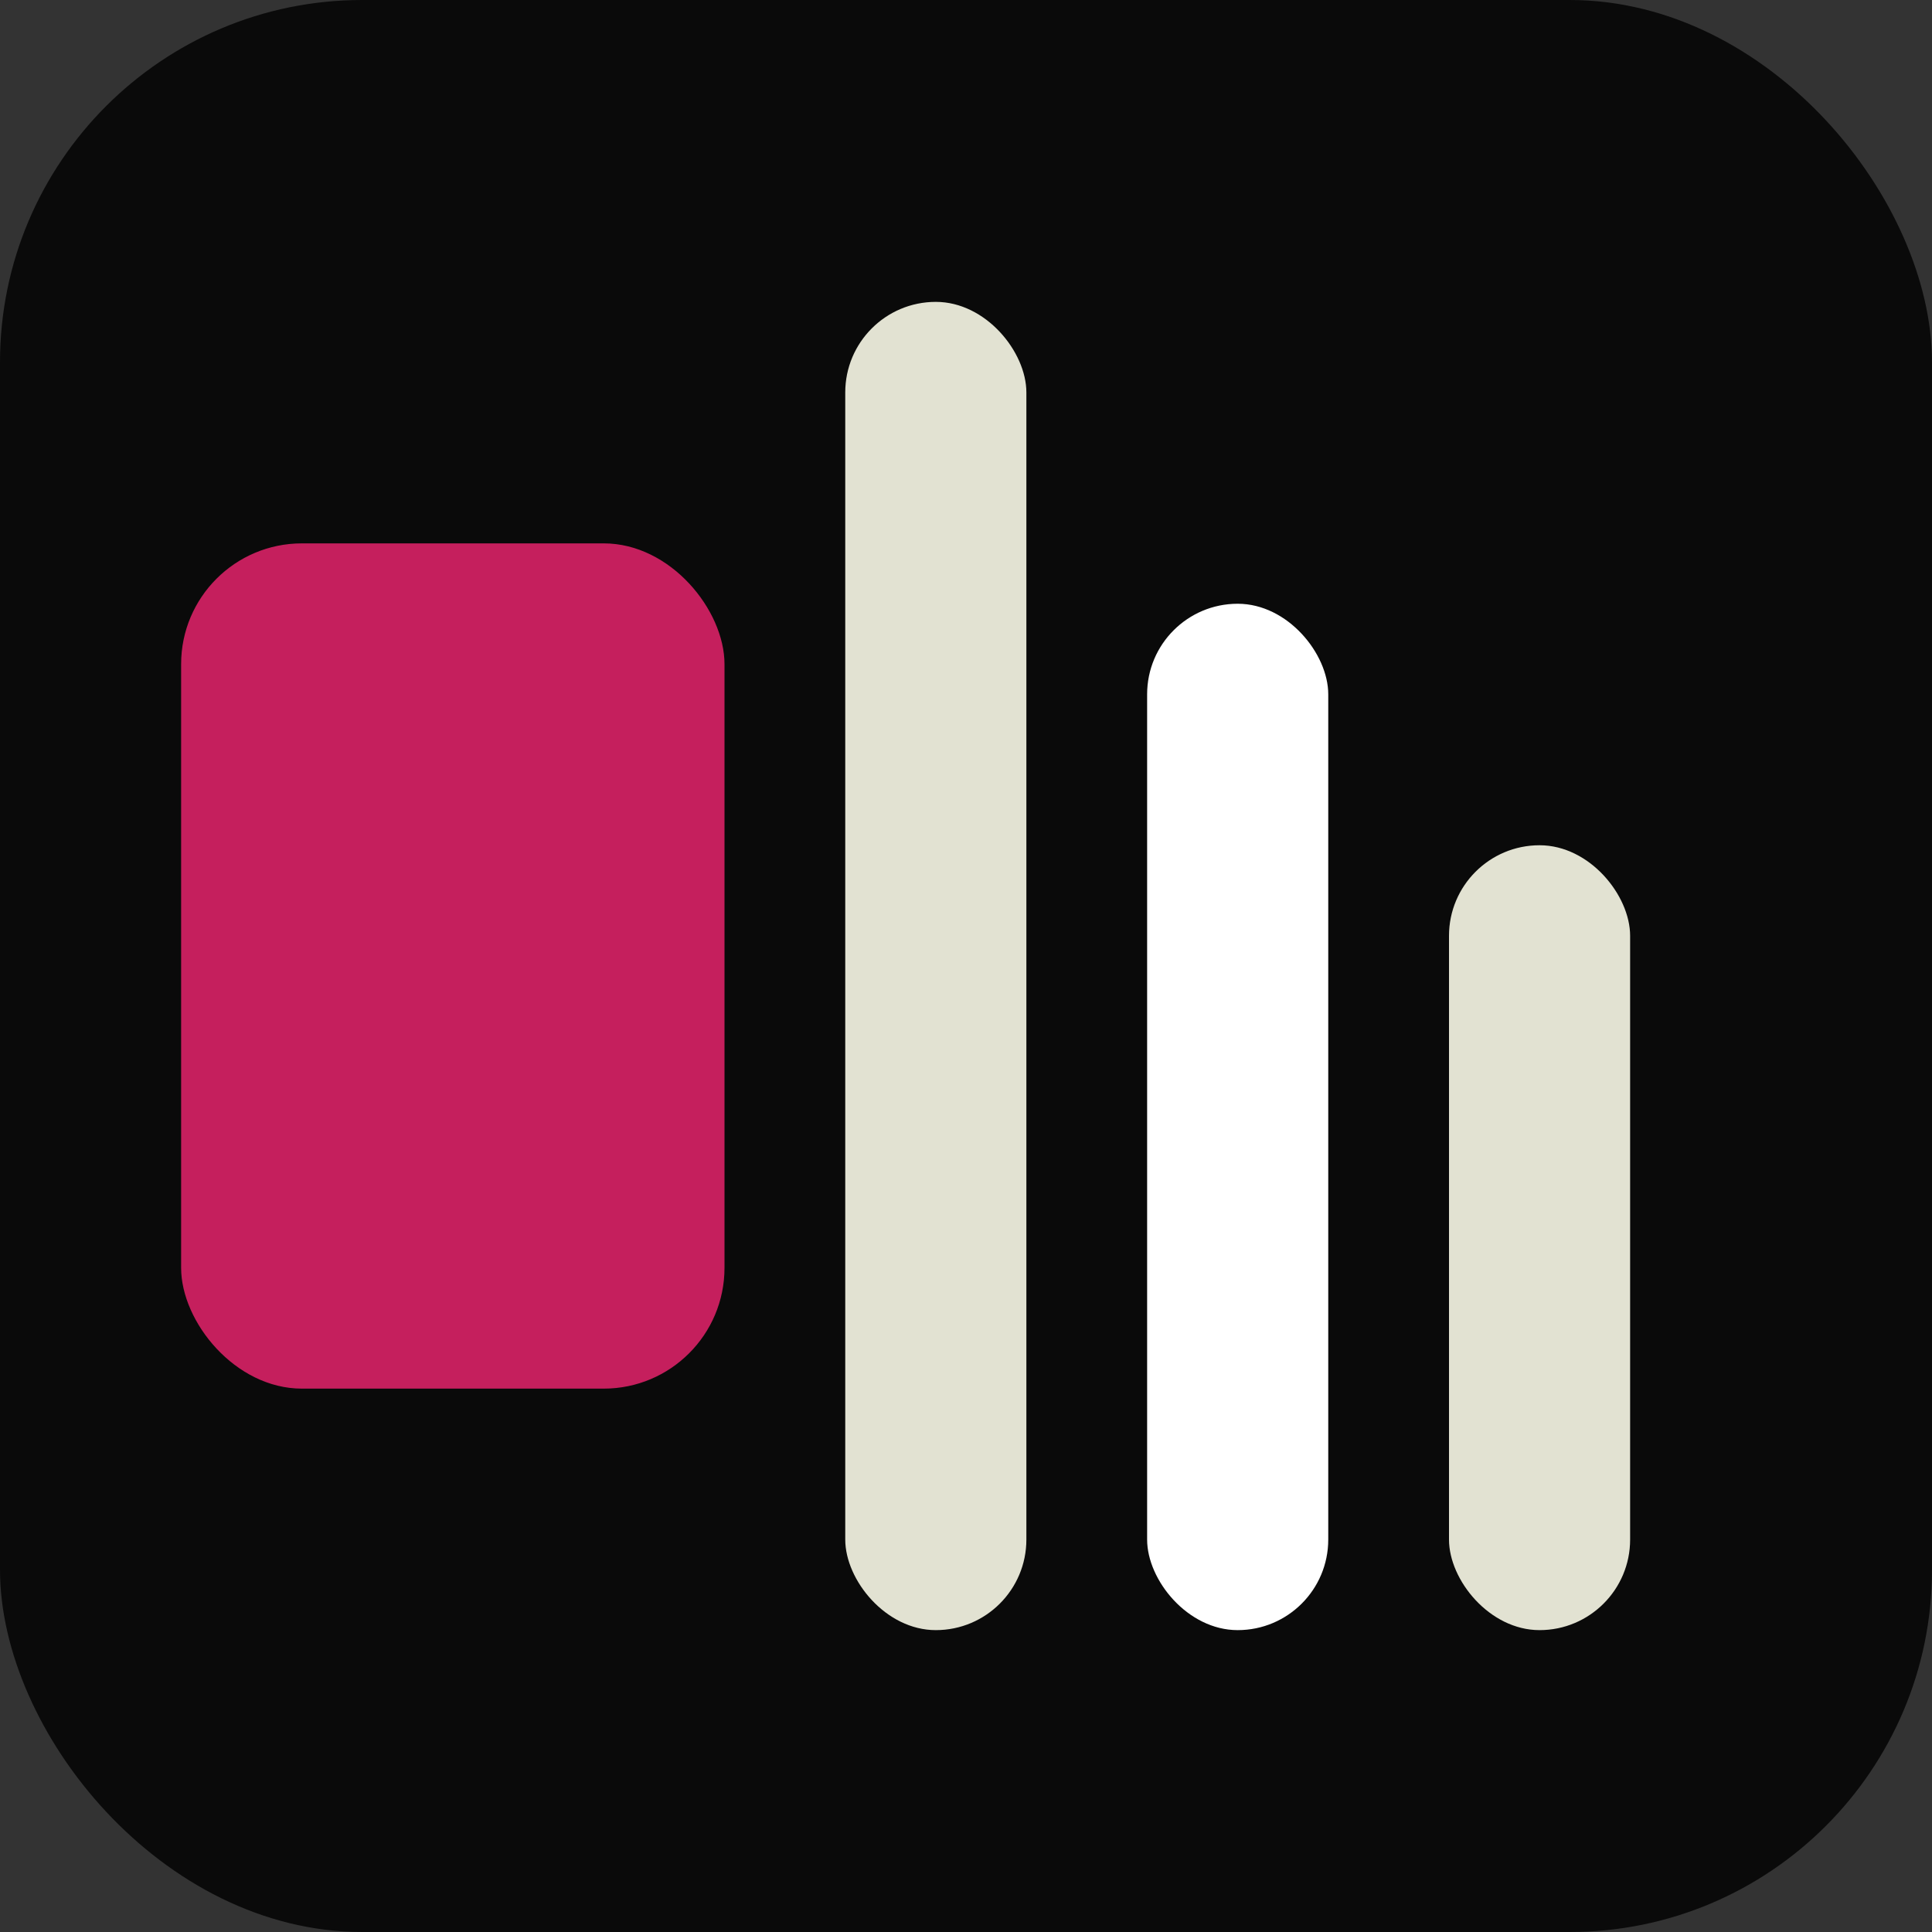
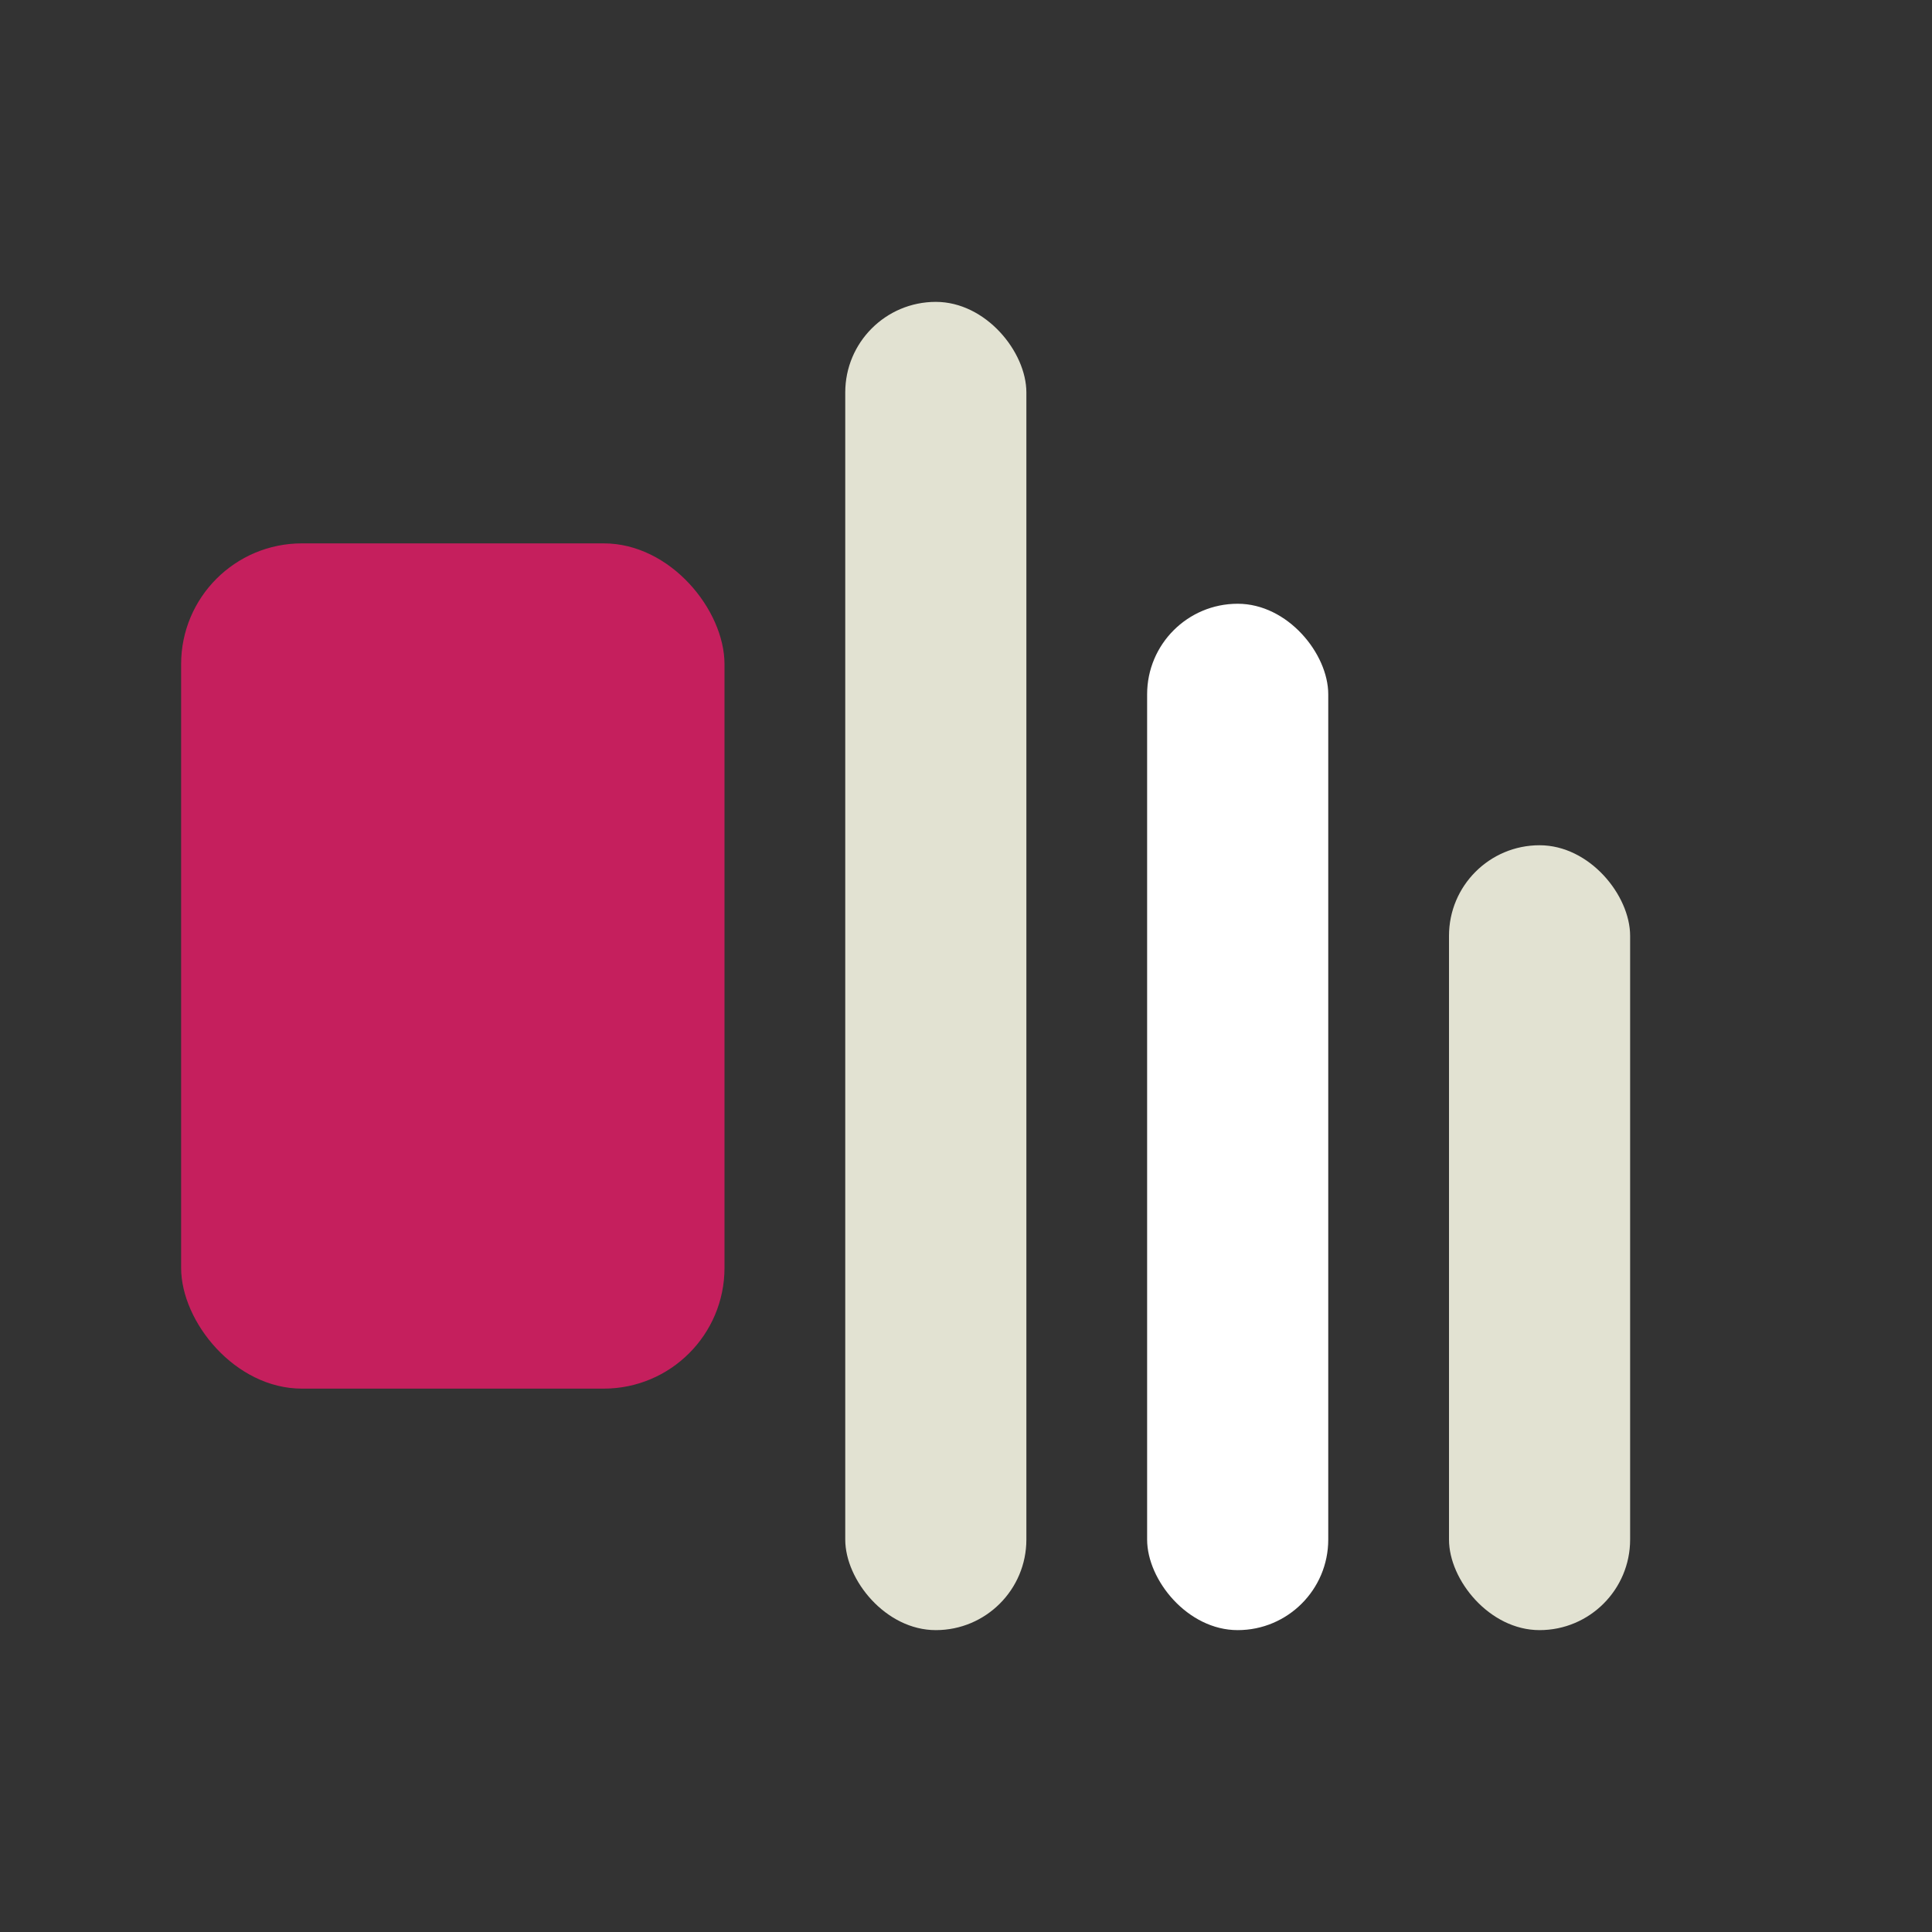
<svg xmlns="http://www.w3.org/2000/svg" viewBox="0 0 64 64">
  <rect x="0" y="0" width="64" height="64" fill="#333333" stroke="none" />
-   <rect width="64" height="64" rx="12" fill="#0a0a0a" />
  <rect x="6" y="18" width="18" height="28" rx="4" fill="#c51f5d" />
  <rect x="28" y="10" width="6" height="44" rx="3" fill="#E2E2D2" />
  <rect x="38" y="20" width="6" height="34" rx="3" fill="#ffffff" />
  <rect x="48" y="28" width="6" height="26" rx="3" fill="#E2E2D2" />
</svg>